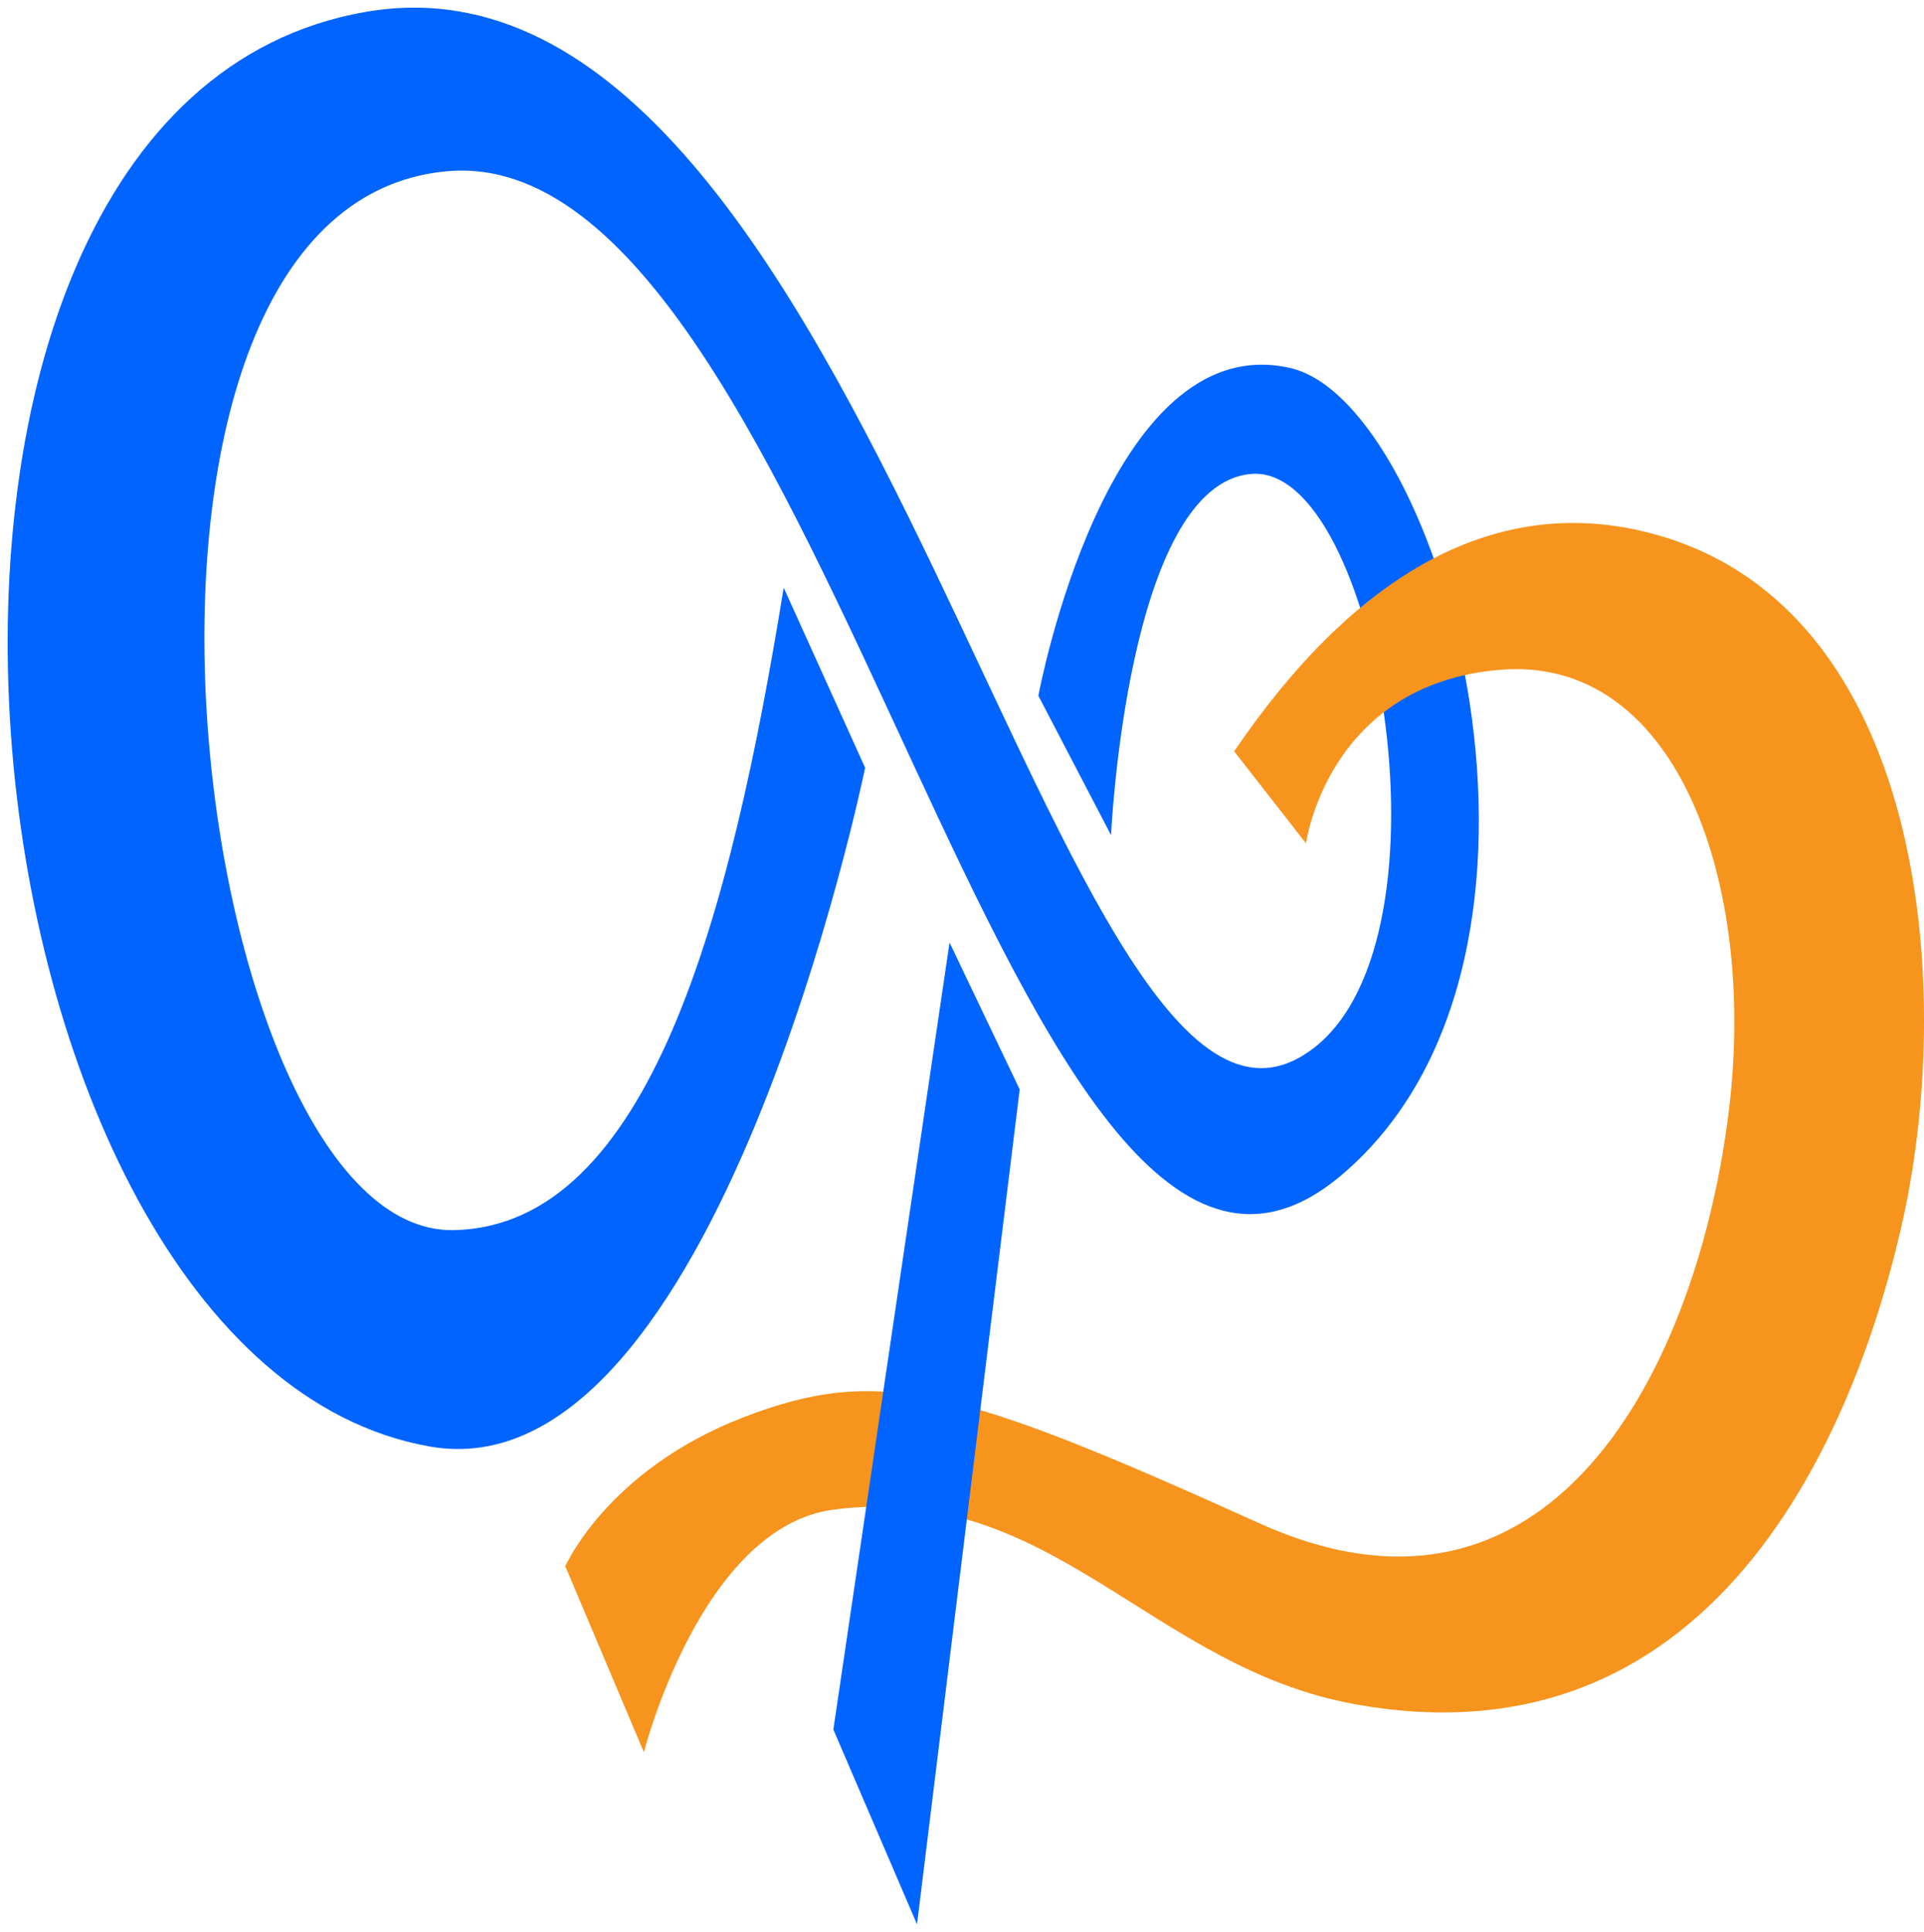
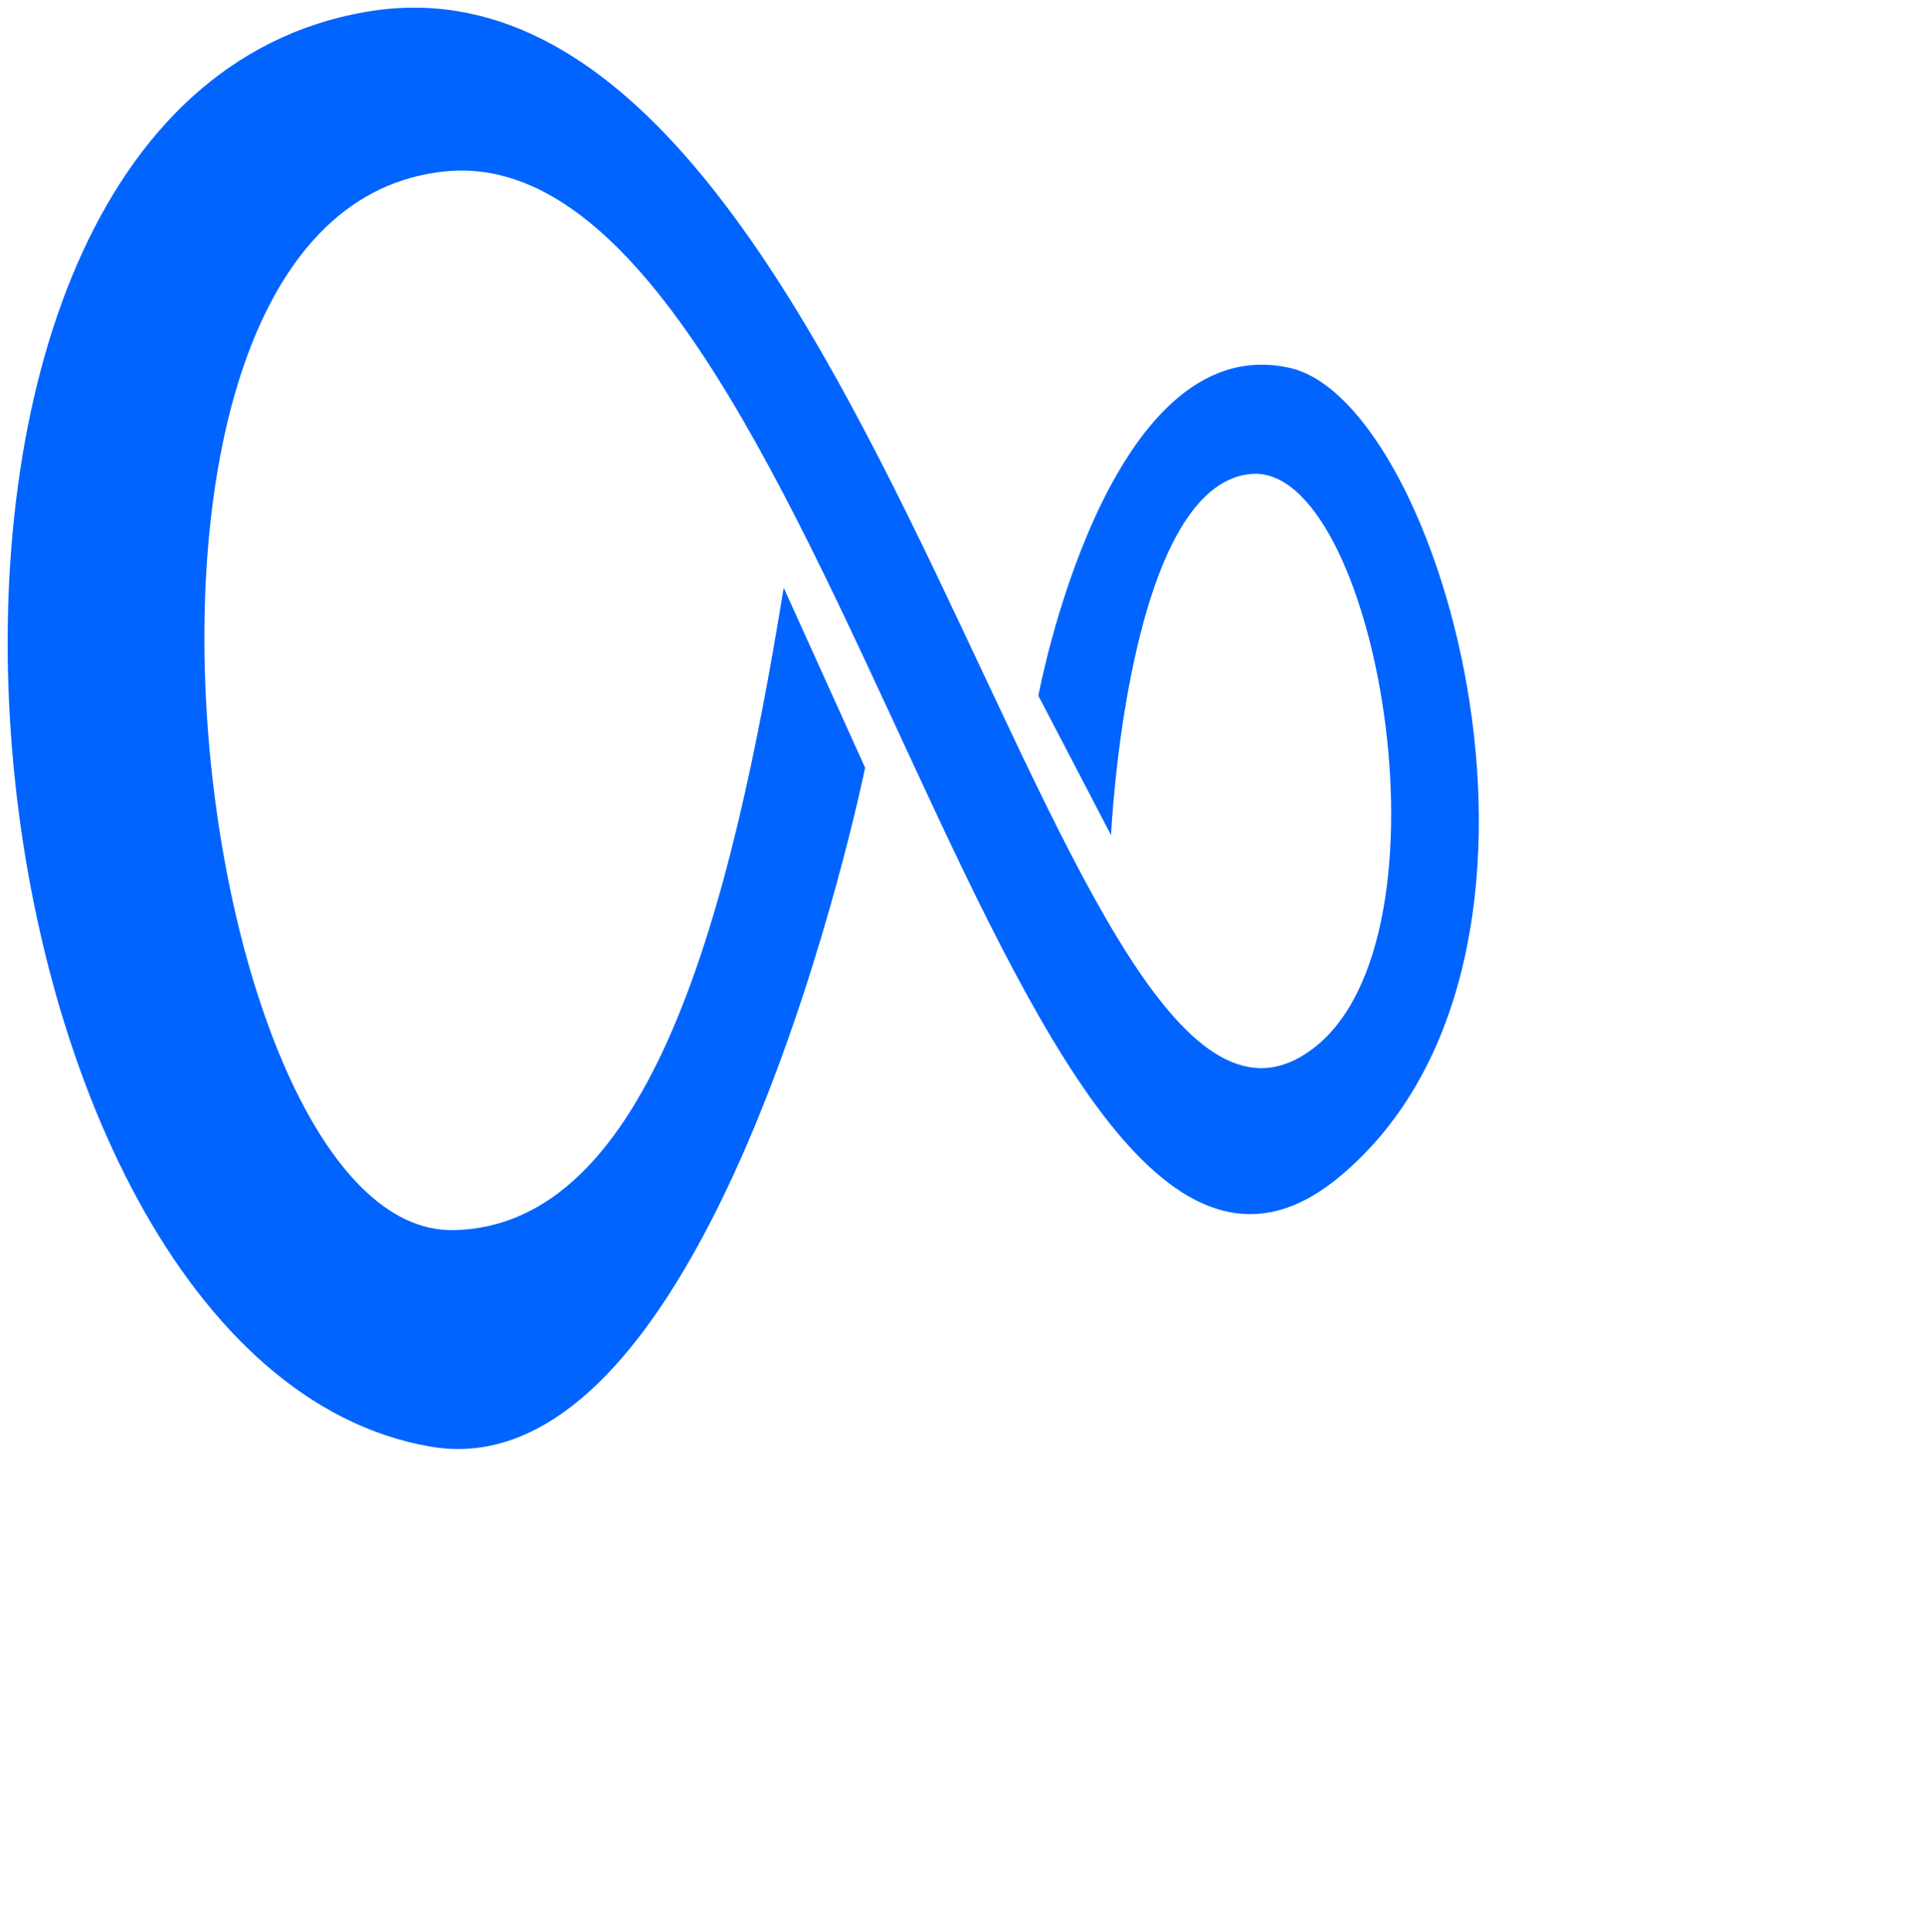
<svg xmlns="http://www.w3.org/2000/svg" width="1004" height="1008" viewBox="0 0 1004 1008" fill="none">
  <g filter="url(#filter0_d_109_6)">
    <path fill-rule="evenodd" clip-rule="evenodd" d="M408.897 302.987C381.336 473.006 339.002 635.86 236.694 637.814C98.887 640.42 32.74 104.958 232.505 85.415C432.269 65.873 527.521 754.417 699.725 609.369C834.885 495.589 752.642 205.275 672.825 187.904C577.352 166.842 541.853 359.009 541.853 359.009L579.778 431.75C579.778 431.75 588.156 248.703 652.981 243.274C717.805 237.846 762.123 484.298 685.393 542.925C551.996 645.197 456.303 -44.216 190.612 2.251C-93.601 51.759 -29.659 706.213 224.347 750.726C373.619 777 451.452 396.574 451.452 396.574L409.118 302.987H408.897Z" fill="#0264FF" />
  </g>
-   <path fill-rule="evenodd" clip-rule="evenodd" d="M644.027 392.014L681.511 440.001C681.511 440.001 692.756 356.838 782.937 349.455C873.117 342.072 914.79 455.635 903.104 571.153C889.434 704.041 814.467 865.809 657.257 794.805C500.047 723.801 459.036 712.075 388.038 739.435C317.04 766.794 294.991 817.17 294.991 817.17L336.002 914.231C336.002 914.231 365.768 796.759 435.002 787.639C548.555 772.874 600.591 870.152 707.529 889.26C908.837 925.305 974.543 720.109 993.064 636.077C1020.41 511.44 1002.99 318.838 865.4 279.319C780.732 255 705.985 300.816 644.027 392.014Z" fill="#F7941D" />
  <g filter="url(#filter1_d_109_6)">
-     <path fill-rule="evenodd" clip-rule="evenodd" d="M495.507 487.771L434.872 898.379L478.529 1000L532.108 564.421L495.507 487.771Z" fill="#0264FF" />
-   </g>
+     </g>
  <defs>
    <filter id="filter0_d_109_6" x="0" y="0" width="775.707" height="760.027" filterUnits="userSpaceOnUse" color-interpolation-filters="sRGB">
      <feFlood flood-opacity="0" result="BackgroundImageFix" />
      <feColorMatrix in="SourceAlpha" type="matrix" values="0 0 0 0 0 0 0 0 0 0 0 0 0 0 0 0 0 0 127 0" result="hardAlpha" />
      <feOffset dy="4" />
      <feGaussianBlur stdDeviation="2" />
      <feComposite in2="hardAlpha" operator="out" />
      <feColorMatrix type="matrix" values="0 0 0 0 0 0 0 0 0 0.106 0 0 0 0 0.247 0 0 0 0.25 0" />
      <feBlend mode="normal" in2="BackgroundImageFix" result="effect1_dropShadow_109_6" />
      <feBlend mode="normal" in="SourceGraphic" in2="effect1_dropShadow_109_6" result="shape" />
    </filter>
    <filter id="filter1_d_109_6" x="430.872" y="487.771" width="105.236" height="520.229" filterUnits="userSpaceOnUse" color-interpolation-filters="sRGB">
      <feFlood flood-opacity="0" result="BackgroundImageFix" />
      <feColorMatrix in="SourceAlpha" type="matrix" values="0 0 0 0 0 0 0 0 0 0 0 0 0 0 0 0 0 0 127 0" result="hardAlpha" />
      <feOffset dy="4" />
      <feGaussianBlur stdDeviation="2" />
      <feComposite in2="hardAlpha" operator="out" />
      <feColorMatrix type="matrix" values="0 0 0 0 0 0 0 0 0 0.106 0 0 0 0 0.247 0 0 0 0.25 0" />
      <feBlend mode="normal" in2="BackgroundImageFix" result="effect1_dropShadow_109_6" />
      <feBlend mode="normal" in="SourceGraphic" in2="effect1_dropShadow_109_6" result="shape" />
    </filter>
  </defs>
</svg>